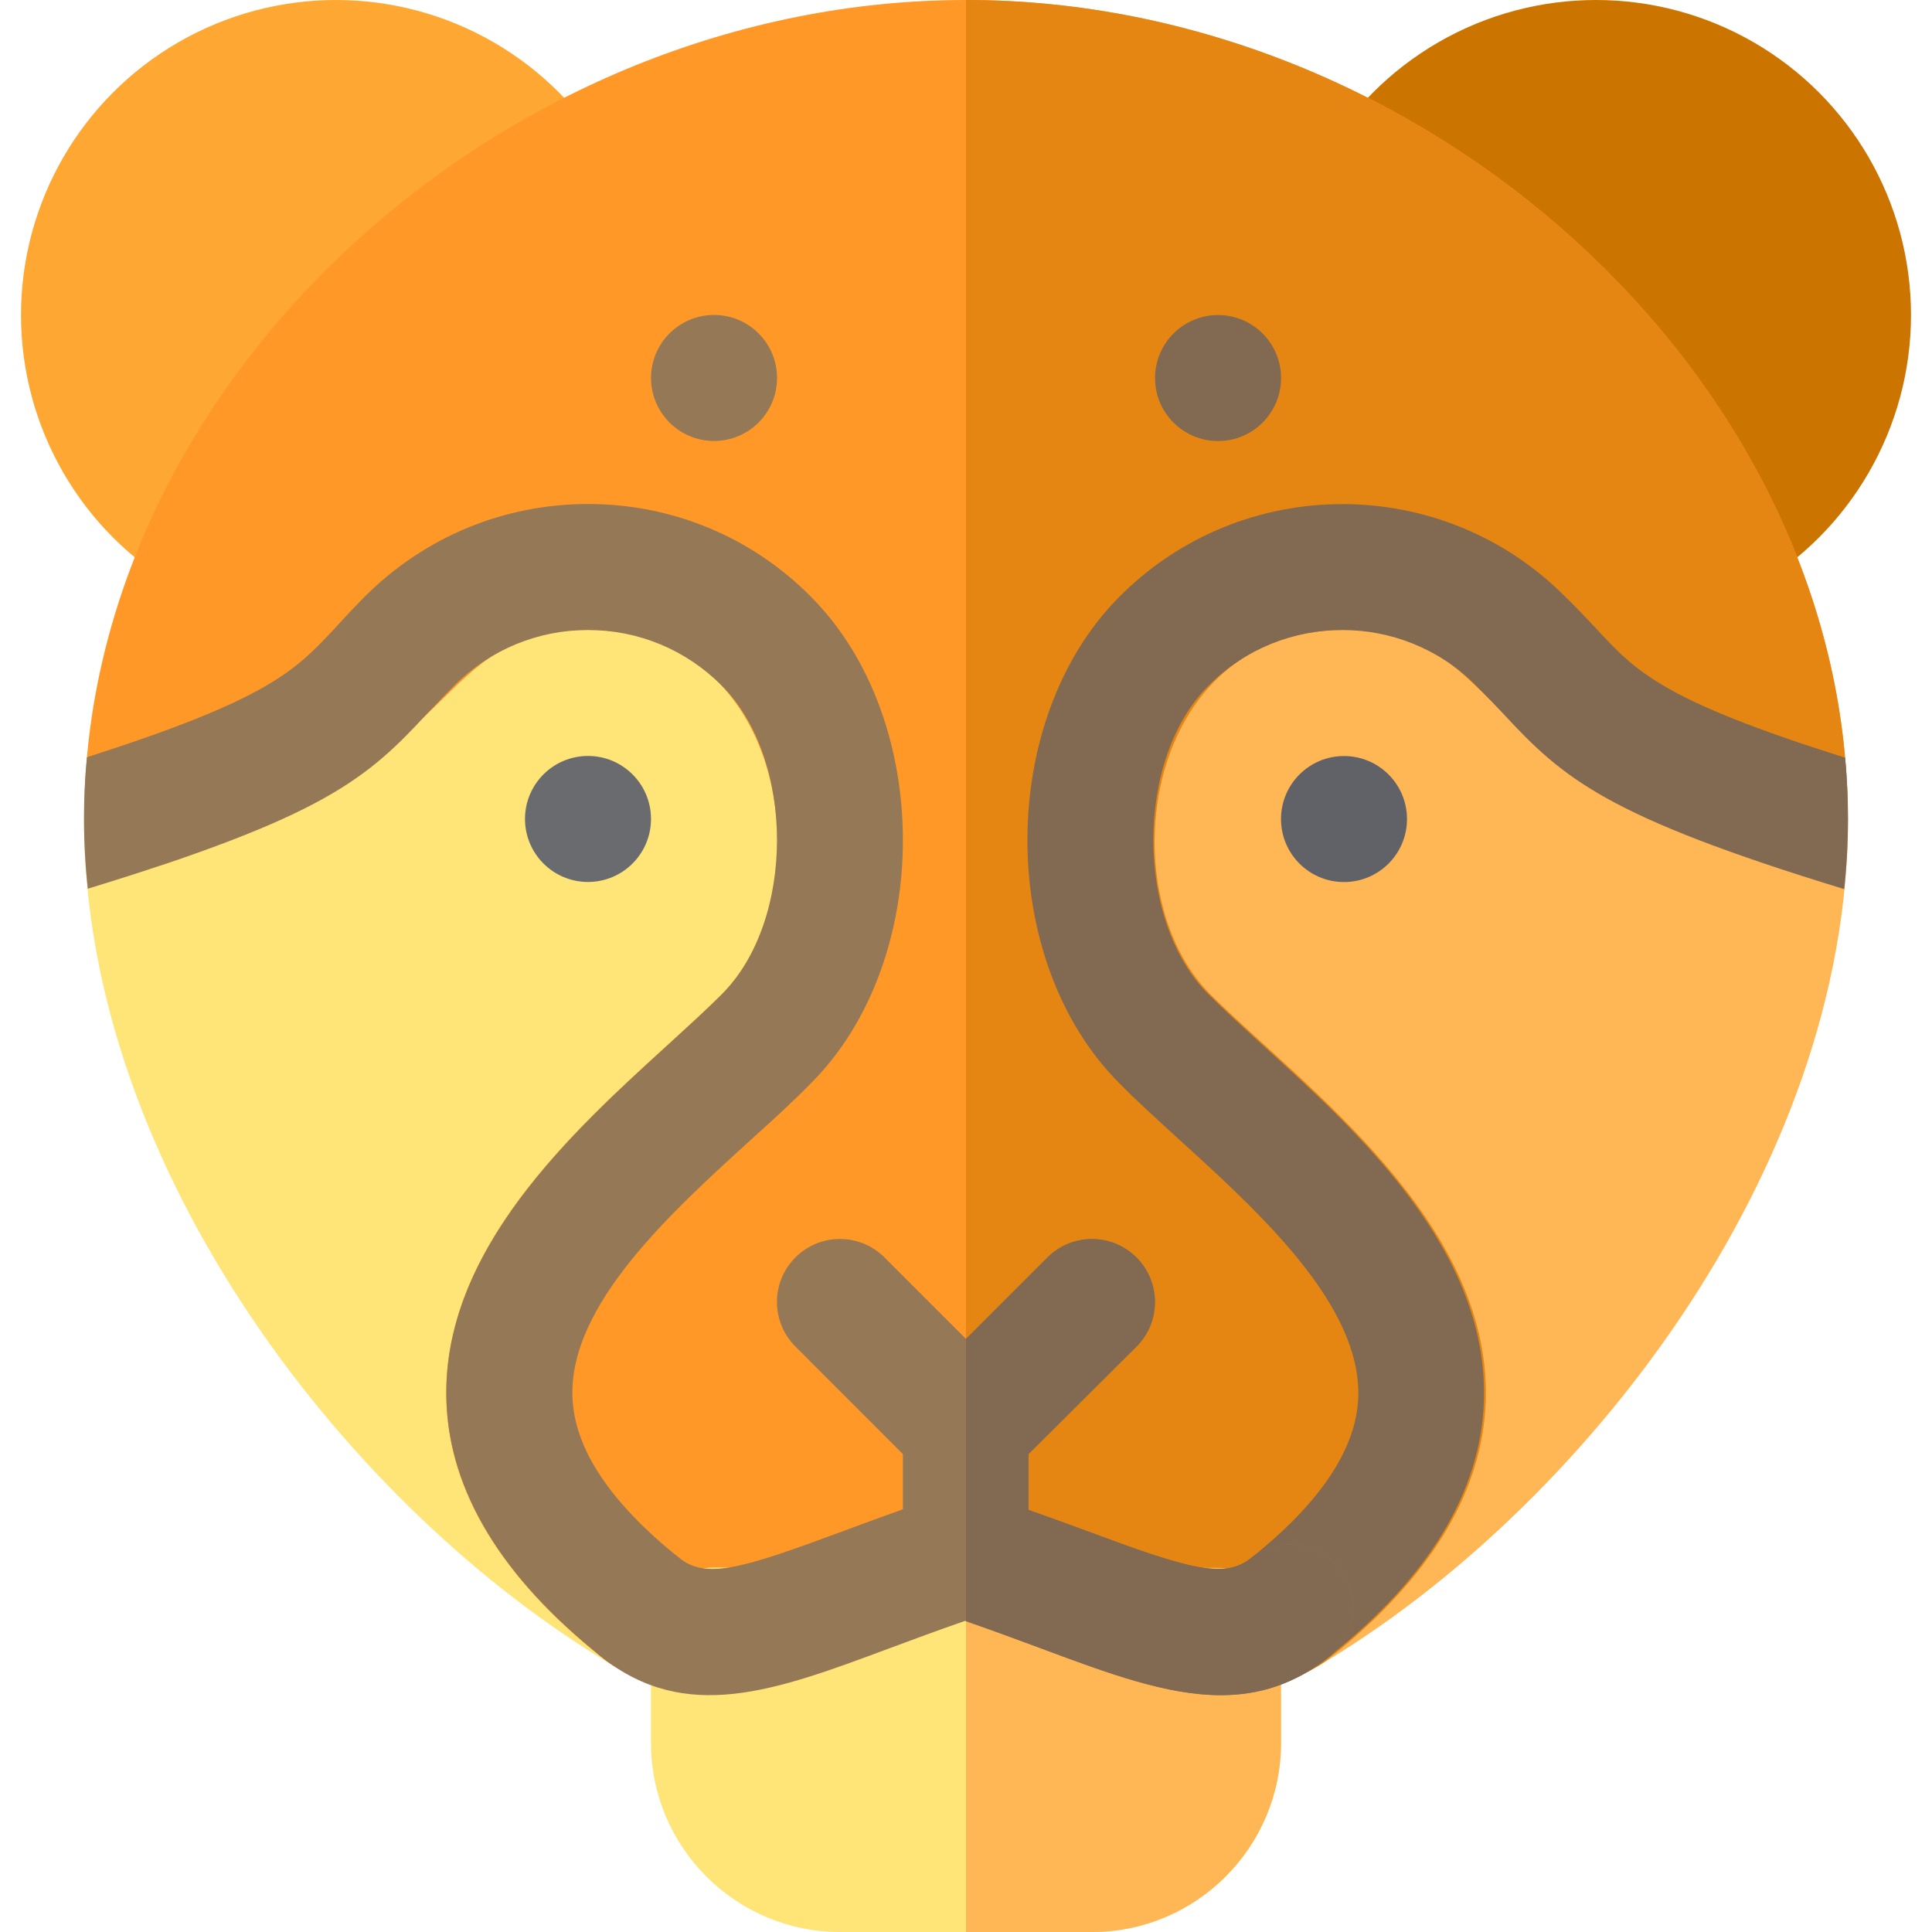
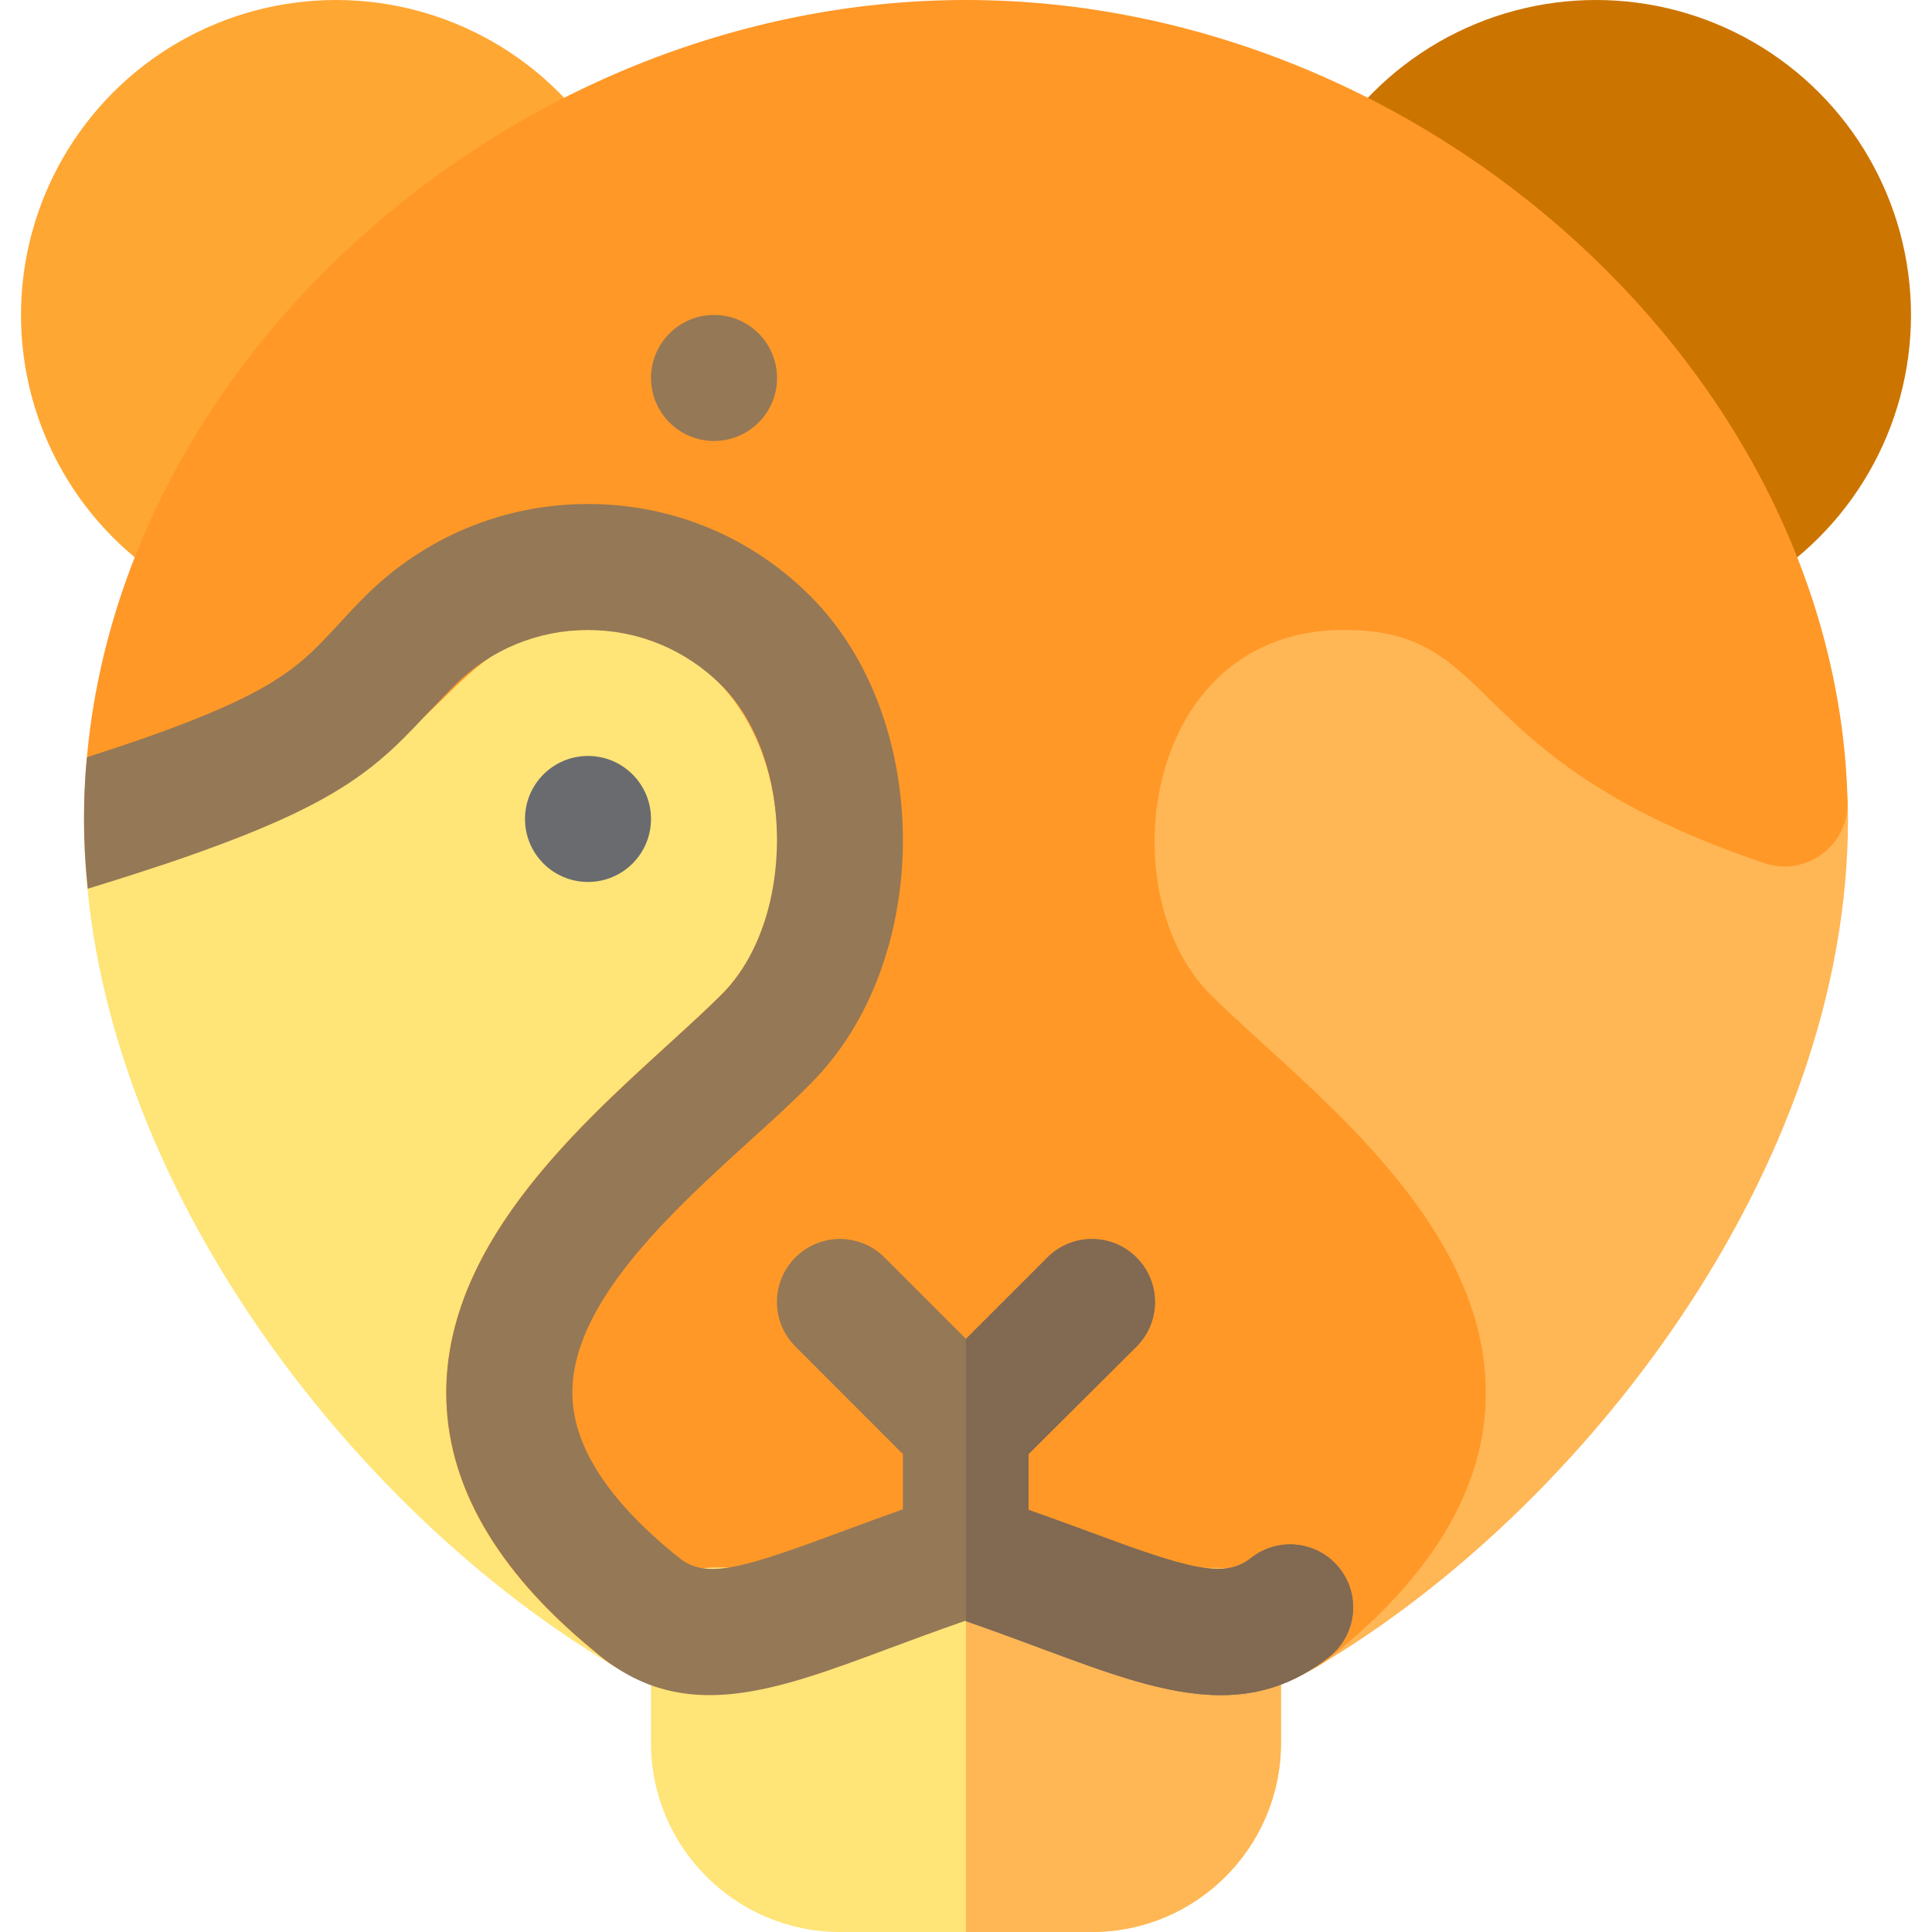
<svg xmlns="http://www.w3.org/2000/svg" height="800px" width="800px" version="1.1" id="Layer_1" viewBox="0 0 512 512" xml:space="preserve">
  <circle style="fill:#CC7400;" cx="422.957" cy="83.478" r="83.478" />
  <circle style="fill:#FFA733;" cx="89.043" cy="83.478" r="83.478" />
  <path style="fill:#FFB655;" d="M326.609,435.663c-4.543-7.577-2.381-17.31,4.772-22.288c0.174-0.136,0.392-0.309,0.587-0.467l0,0  c18.381-14.652,27.935-29.021,28.38-42.712c0.794-24.402-26.141-48.913-47.793-68.609c-5.631-5.13-10.913-9.941-15.359-14.386  c-15.587-15.527-24.533-39.071-24.533-64.592s8.946-49.065,24.489-64.543c15.75-15.815,36.707-24.527,59.021-24.527  s43.272,8.712,59,24.506c2.967,2.967,5.5,5.684,7.859,8.233c10.642,11.462,16.5,17.778,55.228,30.826  c6.327,2.13,10.772,7.82,11.315,14.467c0.14,1.777,0.163,3.695,0.163,5.473c0,92.837-70.587,183.158-140.315,224.402  c-2.664,1.576-5.597,2.326-8.489,2.326C335.261,443.772,329.728,440.881,326.609,435.663z" />
  <path style="fill:#FFE477;" d="M171.065,443.772c-2.892,0-5.826-0.75-8.489-2.326C92.848,400.201,22.261,309.88,22.261,217.043  c0-1.778,0.022-3.695,0.163-5.473c0.543-6.647,4.989-12.337,11.315-14.467c38.728-13.049,44.587-19.364,55.228-30.826  c2.359-2.549,4.892-5.266,7.859-8.233c15.728-15.793,36.685-24.506,59-24.506s43.272,8.712,59.021,24.527  c15.544,15.478,24.489,39.022,24.489,64.543s-8.946,49.065-24.533,64.592c-4.445,4.445-9.728,9.255-15.359,14.386  c-21.652,19.695-48.587,44.207-47.793,68.609c0.445,13.69,10,28.06,28.38,42.712l0,0c0.196,0.158,0.413,0.332,0.587,0.467  c7.152,4.979,9.315,14.712,4.772,22.288C182.272,440.881,176.739,443.772,171.065,443.772z" />
  <path style="fill:#FF9827;" d="M256,429.629c-0.072-0.024-0.145-0.05-0.217-0.075c-7.554,2.598-14.413,5.152-20.707,7.494  c-33.29,12.373-49.952,17.872-72.608,4.336c-1.163-0.707-2.153-1.461-3.065-2.223c-26.565-21.173-40.337-43.962-41.119-67.874  c-1.574-48.057,49.26-84.079,72.934-107.723c27.04-26.945,18.079-96.636-35.391-96.636c-42.092,0-29.702,34.275-111.435,61.815  c-10.9,3.675-22.278-4.575-22.022-16.211C25.043,99.316,134.217,0,256,0s230.957,99.316,233.63,212.532  c0.256,11.637-11.122,19.888-22.022,16.211c-81.733-27.54-69.343-61.815-111.435-61.815c-53.471,0-62.432,69.691-35.391,96.636  c23.674,23.643,74.509,59.666,72.934,107.723c-0.782,23.913-14.554,46.701-41.119,67.874c-0.913,0.761-1.902,1.516-3.065,2.223  c-22.657,13.535-39.319,8.035-72.608-4.336c-6.293-2.342-13.152-4.896-20.707-7.494C256.145,429.579,256.072,429.605,256,429.629z" />
  <path style="fill:#957856;" d="M214.817,287.165c-4.452,4.564-9.685,9.35-15.361,14.47c-21.704,19.701-48.639,44.188-47.748,68.563  c0.444,13.69,10.017,28.049,28.382,42.741l-20.813,26.045c-26.38-21.036-40.181-43.854-40.96-67.673  c-1.336-39.847,33.391-71.346,58.657-94.386c5.231-4.786,10.129-9.238,14.246-13.357c19.59-19.478,19.59-62.442,0-81.92  c-9.459-9.461-22.037-14.692-35.394-14.692s-25.935,5.231-35.394,14.692c-2.671,2.671-4.899,5.12-7.125,7.346  c-16.139,17.475-27.492,27.381-90.043,46.525c-0.67-6.233-1.004-12.355-1.004-18.477c0-5.454,0.223-10.908,0.78-16.362  c48.194-15.471,55.095-22.817,65.891-34.393c2.337-2.56,4.896-5.343,7.903-8.348c15.805-15.694,36.73-24.376,58.991-24.376  s43.297,8.682,58.991,24.487C247.43,190.664,247.43,254.664,214.817,287.165z" />
-   <path style="fill:#E58613;" d="M256.217,429.555c7.554,2.598,14.413,5.152,20.707,7.494c33.289,12.373,49.951,17.872,72.608,4.336  c1.163-0.707,2.153-1.461,3.065-2.223c26.565-21.173,40.337-43.962,41.119-67.874c1.574-48.057-49.261-84.079-72.934-107.723  c-27.04-26.945-18.079-96.636,35.391-96.636c42.092,0,29.703,34.275,111.435,61.815c10.899,3.675,22.278-4.576,22.022-16.211  C486.957,99.316,377.783,0,256,0v429.629C256.073,429.604,256.144,429.579,256.217,429.555z" />
  <path style="fill:#FFE477;" d="M322.783,415.511l-133.565-0.109c-9.217,0-16.696,7.473-16.696,16.696v29.815  c0,27.619,22.468,50.087,50.087,50.087h66.783c27.619,0,50.087-22.468,50.087-50.087v-29.706  C339.478,422.983,332,415.511,322.783,415.511z" />
  <path style="fill:#FFB655;" d="M322.783,415.511L256,415.457V512h33.391c27.619,0,50.087-22.468,50.087-50.087v-29.706  C339.478,422.983,332,415.511,322.783,415.511z" />
-   <path style="fill:#816952;" d="M489.739,217.043c0,6.122-0.334,12.355-1.003,18.588c-62.886-19.256-74.35-29.162-90.489-46.637  c-2.114-2.226-4.452-4.675-7.123-7.346c-19.478-19.59-51.311-19.59-70.79,0c-19.59,19.478-19.59,62.442,0,81.92  c4.118,4.118,9.017,8.57,14.247,13.357c25.377,23.04,59.992,54.539,58.657,94.386c-0.78,23.819-14.47,46.637-40.961,67.673  l-20.813-26.045c18.475-14.692,28.049-29.05,28.495-42.741c0.777-24.376-26.158-48.863-47.861-68.563  c-5.565-5.12-10.908-9.906-15.361-14.47c-32.611-32.501-32.611-96.501,0-129.113c32.503-32.613,85.484-32.613,117.984,0  c3.005,2.893,5.565,5.675,8.014,8.237c10.908,11.798,17.587,19.144,66.226,34.504C489.516,206.136,489.739,211.59,489.739,217.043z" />
  <circle style="fill:#696B6F;" cx="155.826" cy="217.032" r="16.696" />
  <circle style="fill:#957856;" cx="189.229" cy="100.166" r="16.696" />
-   <circle style="fill:#816952;" cx="322.794" cy="100.185" r="16.696" />
-   <path style="fill:#616267;" d="M339.479,217.053c0.001-9.22,7.477-16.695,16.698-16.693c9.22,0.001,16.695,7.477,16.693,16.698  s-7.477,16.695-16.698,16.693C346.952,233.75,339.478,226.274,339.479,217.053" />
  <path style="fill:#957856;" d="M354.956,415.565c-5.728-7.196-16.228-8.402-23.456-2.658c-7.098,5.646-16.489,2.858-43.75-7.283  c-4.671-1.74-9.867-3.601-15.187-5.5v-14.769l28.622-28.497c6.521-6.521,6.521-17.092,0-23.614s-17.087-6.516-23.609-0.006  l-21.587,21.587L234.4,333.234c-6.521-6.521-17.087-6.516-23.609-0.006c-6.521,6.521-6.521,17.092,0,23.614l28.489,28.503v14.634  c-5.461,1.947-10.685,3.858-15.467,5.64c-27.24,10.146-36.663,12.946-43.739,7.288c-7.207-5.728-17.706-4.56-23.456,2.658  c-5.75,7.211-4.566,17.717,2.652,23.462c22.457,17.88,46.174,9.07,76.196-2.119c6.185-2.298,12.914-4.804,20.293-7.358  c7.402,2.56,14.152,5.071,20.348,7.375c17.642,6.565,33.097,12.315,47.413,12.315c10.043,0,19.522-2.832,28.782-10.212  C359.522,433.282,360.706,422.777,354.956,415.565z" />
  <path style="fill:#816952;" d="M331.5,412.908c-7.098,5.646-16.489,2.858-43.75-7.283c-4.671-1.74-9.867-3.601-15.187-5.5v-14.769  l28.622-28.497c6.521-6.521,6.521-17.092,0-23.614c-6.521-6.522-17.087-6.516-23.609-0.006L256,354.815v74.819  c7.305,2.531,13.983,5.012,20.108,7.29c17.642,6.565,33.097,12.315,47.413,12.315c10.043,0,19.522-2.832,28.782-10.212  c7.217-5.744,8.402-16.25,2.652-23.462C349.229,408.37,338.728,407.164,331.5,412.908z" />
</svg>